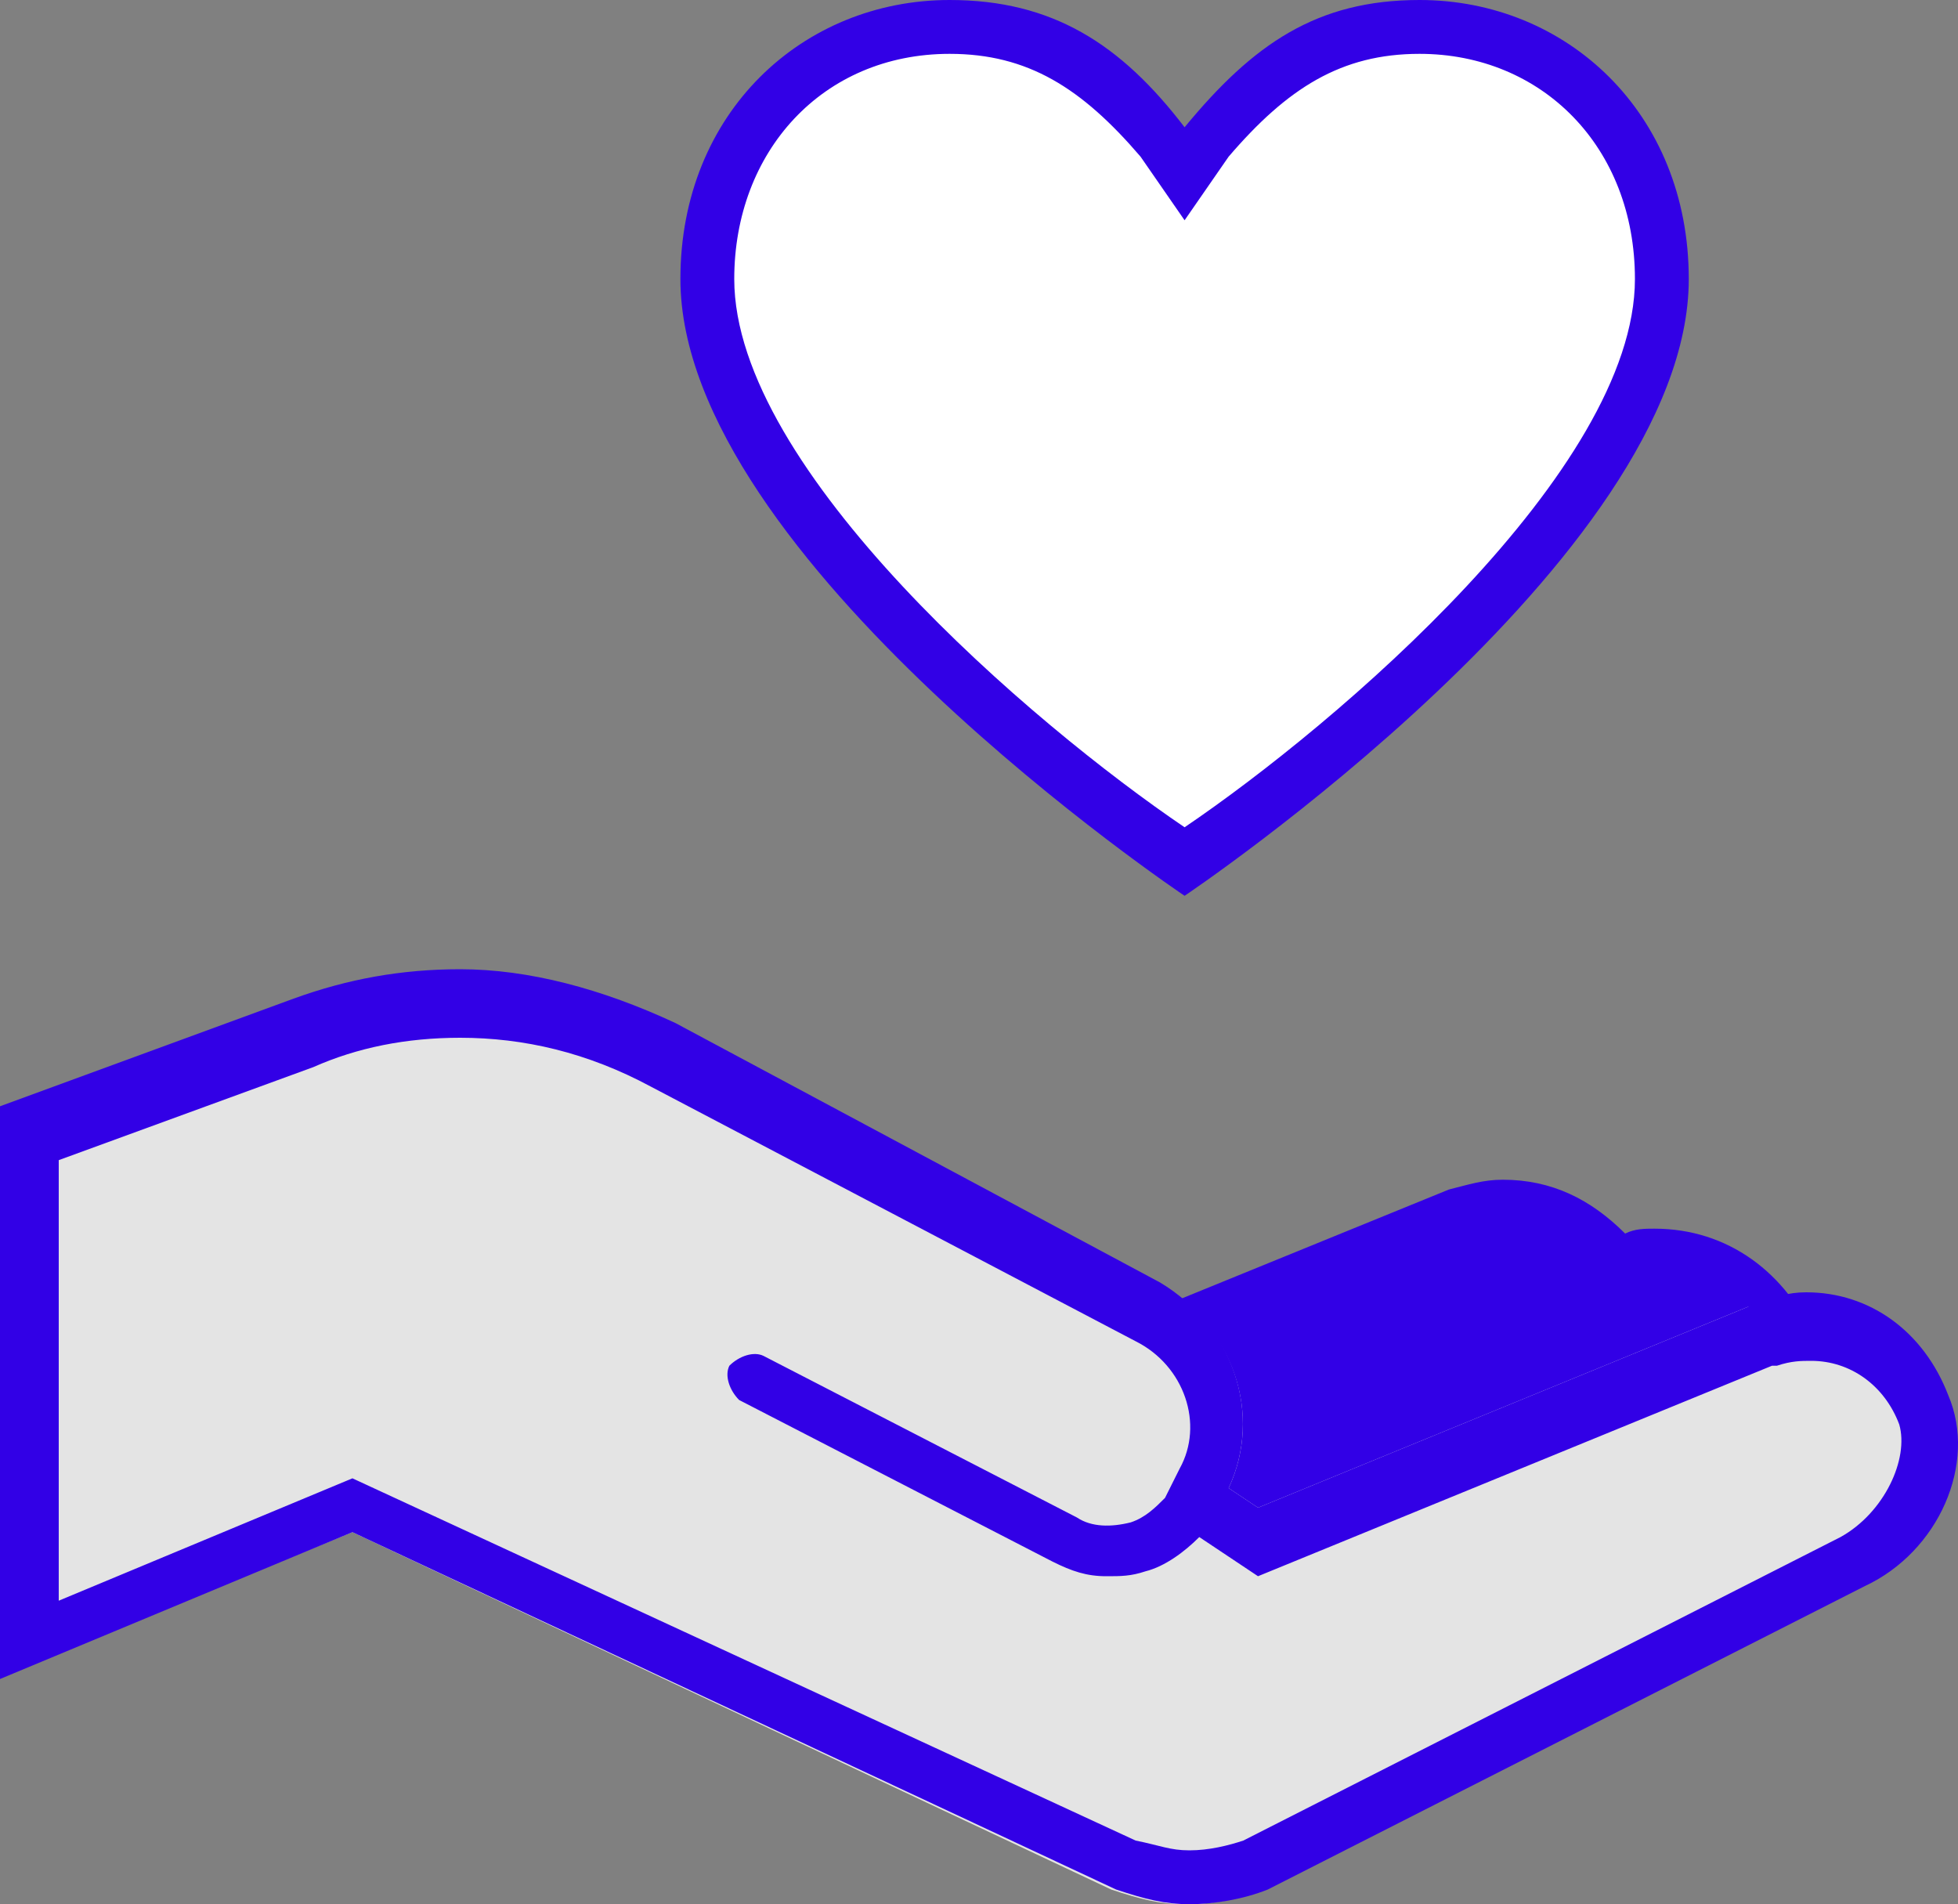
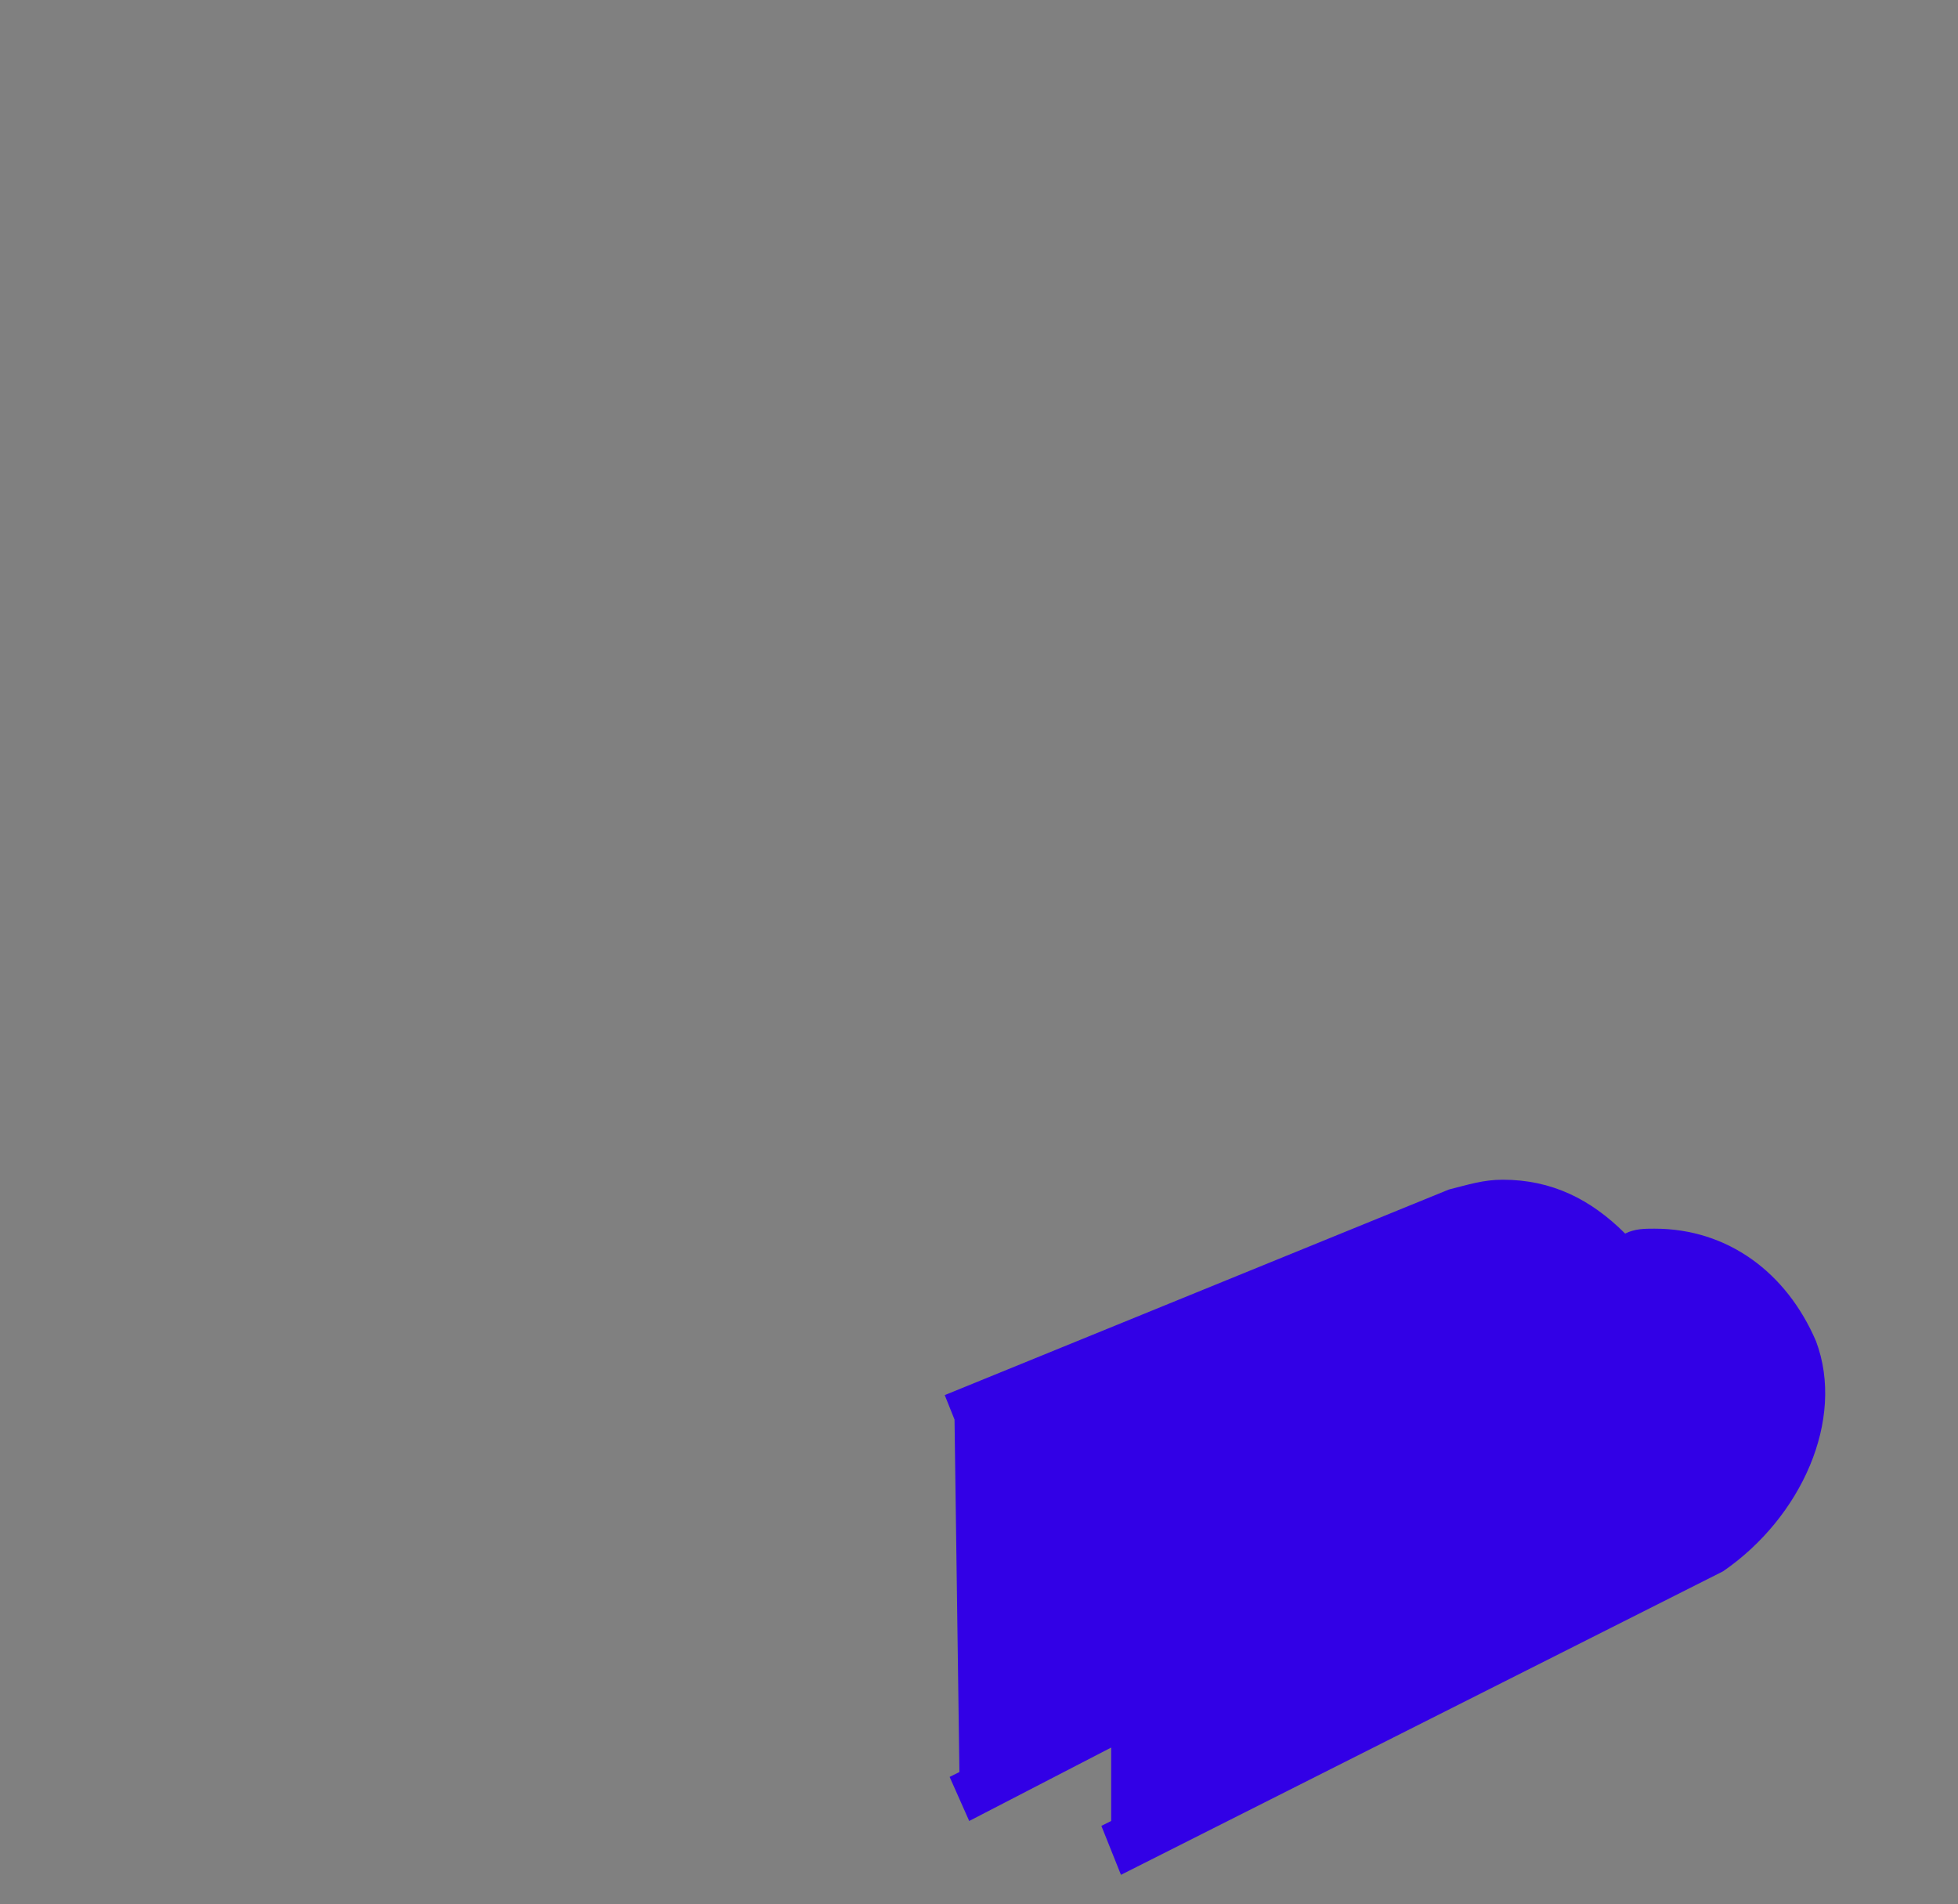
<svg xmlns="http://www.w3.org/2000/svg" id="Calque_1" x="0px" y="0px" viewBox="0 0 40 38.9" xml:space="preserve" width="40" height="38.9">
  <rect x="0" y="0" width="40" height="38.9" fill="#808080" stroke="none" />
  <defs id="defs21" />
  <style type="text/css" id="style2">	.st0{fill:#FFFFFF;}	.st1{fill:#3200E6;}	.st2{fill:#E4E4E4;}</style>
  <g id="g16">
    <g id="g14">
-       <path class="st0" d="m 24.2,17.6 c -1.7,-1.1 -9.7,-7.1 -9.7,-11.9 0,-3 2.1,-5.2 4.9,-5.2 1.8,0 3.1,0.7 4.4,2.4 L 24.3,3.5 24.7,3 C 26,1.4 27.2,0.7 29.1,0.7 32,0.7 34,2.9 34,5.9 33.9,10.5 25.9,16.4 24.2,17.6 Z" id="path4" clip-path="none" />
-       <path class="st1" d="m 29,1.1 c 2.5,0 4.4,1.9 4.4,4.6 0,3.9 -6.1,9.1 -9.2,11.2 C 21.1,14.8 15,9.6 15,5.7 c 0,-2.6 1.8,-4.6 4.4,-4.6 1.6,0 2.7,0.7 3.9,2.1 l 0.9,1.3 0.9,-1.3 C 26.3,1.8 27.4,1.1 29,1.1 Z M 29,0 C 26.9,0 25.6,0.9 24.2,2.6 22.9,0.9 21.5,0 19.4,0 c -3,0 -5.5,2.3 -5.5,5.7 0,5.7 10.3,12.6 10.3,12.6 0,0 10.3,-6.9 10.3,-12.6 C 34.5,2.3 32,0 29,0 Z" id="path6" clip-path="none" />
      <path class="st1" d="m 37.1,27.4 c -0.6,-1.4 -1.8,-2.3 -3.3,-2.3 -0.2,0 -0.4,0 -0.6,0.1 -0.7,-0.7 -1.5,-1.1 -2.5,-1.1 -0.4,0 -0.7,0.1 -1.1,0.2 l -10.3,4.2 0.2,0.5 0.1,7.2 -0.2,0.1 0.4,0.9 2.9,-1.5 v 1.5 l -0.2,0.1 0.2,0.5 0.2,0.5 12.3,-6.2 C 36.8,31 37.7,29 37.1,27.4 Z" id="path8" clip-path="none" />
-       <path class="st2" d="m 6.1,20.6 c 1,-0.4 2.2,-0.6 3.3,-0.6 1.6,0 3,0.4 4.4,1 l 9.9,5.3 c 1.5,0.8 2.1,2.6 1.4,4.1 l 0.6,0.4 10,-4.1 c 0.4,-0.1 0.7,-0.2 1.2,-0.2 1.3,0 2.3,0.7 2.8,2 0.5,1.5 -0.3,3.2 -1.7,3.9 l -12.2,6.2 c -0.5,0.2 -1,0.3 -1.6,0.3 -0.5,0 -0.9,-0.1 -1.5,-0.3 L 7.2,31.3 0.1,34.2 V 22.8 Z" id="path10" clip-path="none" />
-       <path class="st1" d="m 39.8,28.5 c -0.5,-1.3 -1.6,-2.1 -2.9,-2.1 -0.4,0 -0.6,0.1 -1,0.2 l -0.2,0.1 -10,4.1 -0.6,-0.4 c 0.7,-1.5 0.1,-3.3 -1.4,-4.2 L 13.8,20.9 C 12.3,20.2 10.8,19.8 9.4,19.8 8.2,19.8 7.1,20 6,20.4 l -6,2.2 v 11.7 l 7.2,-3 15.6,7.3 c 0.6,0.2 1,0.3 1.5,0.3 0.5,0 1.1,-0.1 1.6,-0.3 l 12.2,-6.2 c 1.5,-0.7 2.3,-2.5 1.7,-3.9 z m -2.2,2.9 -12.2,6.2 c -0.3,0.1 -0.7,0.2 -1.1,0.2 -0.4,0 -0.6,-0.1 -1.1,-0.2 l -16,-7.4 -6,2.5 v -9 l 5.2,-1.9 c 0.9,-0.4 1.9,-0.6 3,-0.6 1.3,0 2.6,0.3 3.9,1 l 9.9,5.2 c 1,0.5 1.4,1.7 0.9,2.6 l -0.3,0.6 C 23.6,30.8 23.4,31 23.1,31.1 22.7,31.2 22.3,31.2 22,31 l -6.4,-3.3 c -0.2,-0.1 -0.5,0 -0.7,0.2 -0.1,0.2 0,0.5 0.2,0.7 l 6.4,3.3 c 0.4,0.2 0.7,0.3 1.1,0.3 0.3,0 0.5,0 0.8,-0.1 0.4,-0.1 0.8,-0.4 1.1,-0.7 l 1.2,0.8 10.5,-4.3 h 0.1 c 0.3,-0.1 0.5,-0.1 0.7,-0.1 0.8,0 1.5,0.5 1.8,1.3 0.2,0.7 -0.3,1.8 -1.2,2.3 z" id="path12" clip-path="none" />
    </g>
  </g>
</svg>